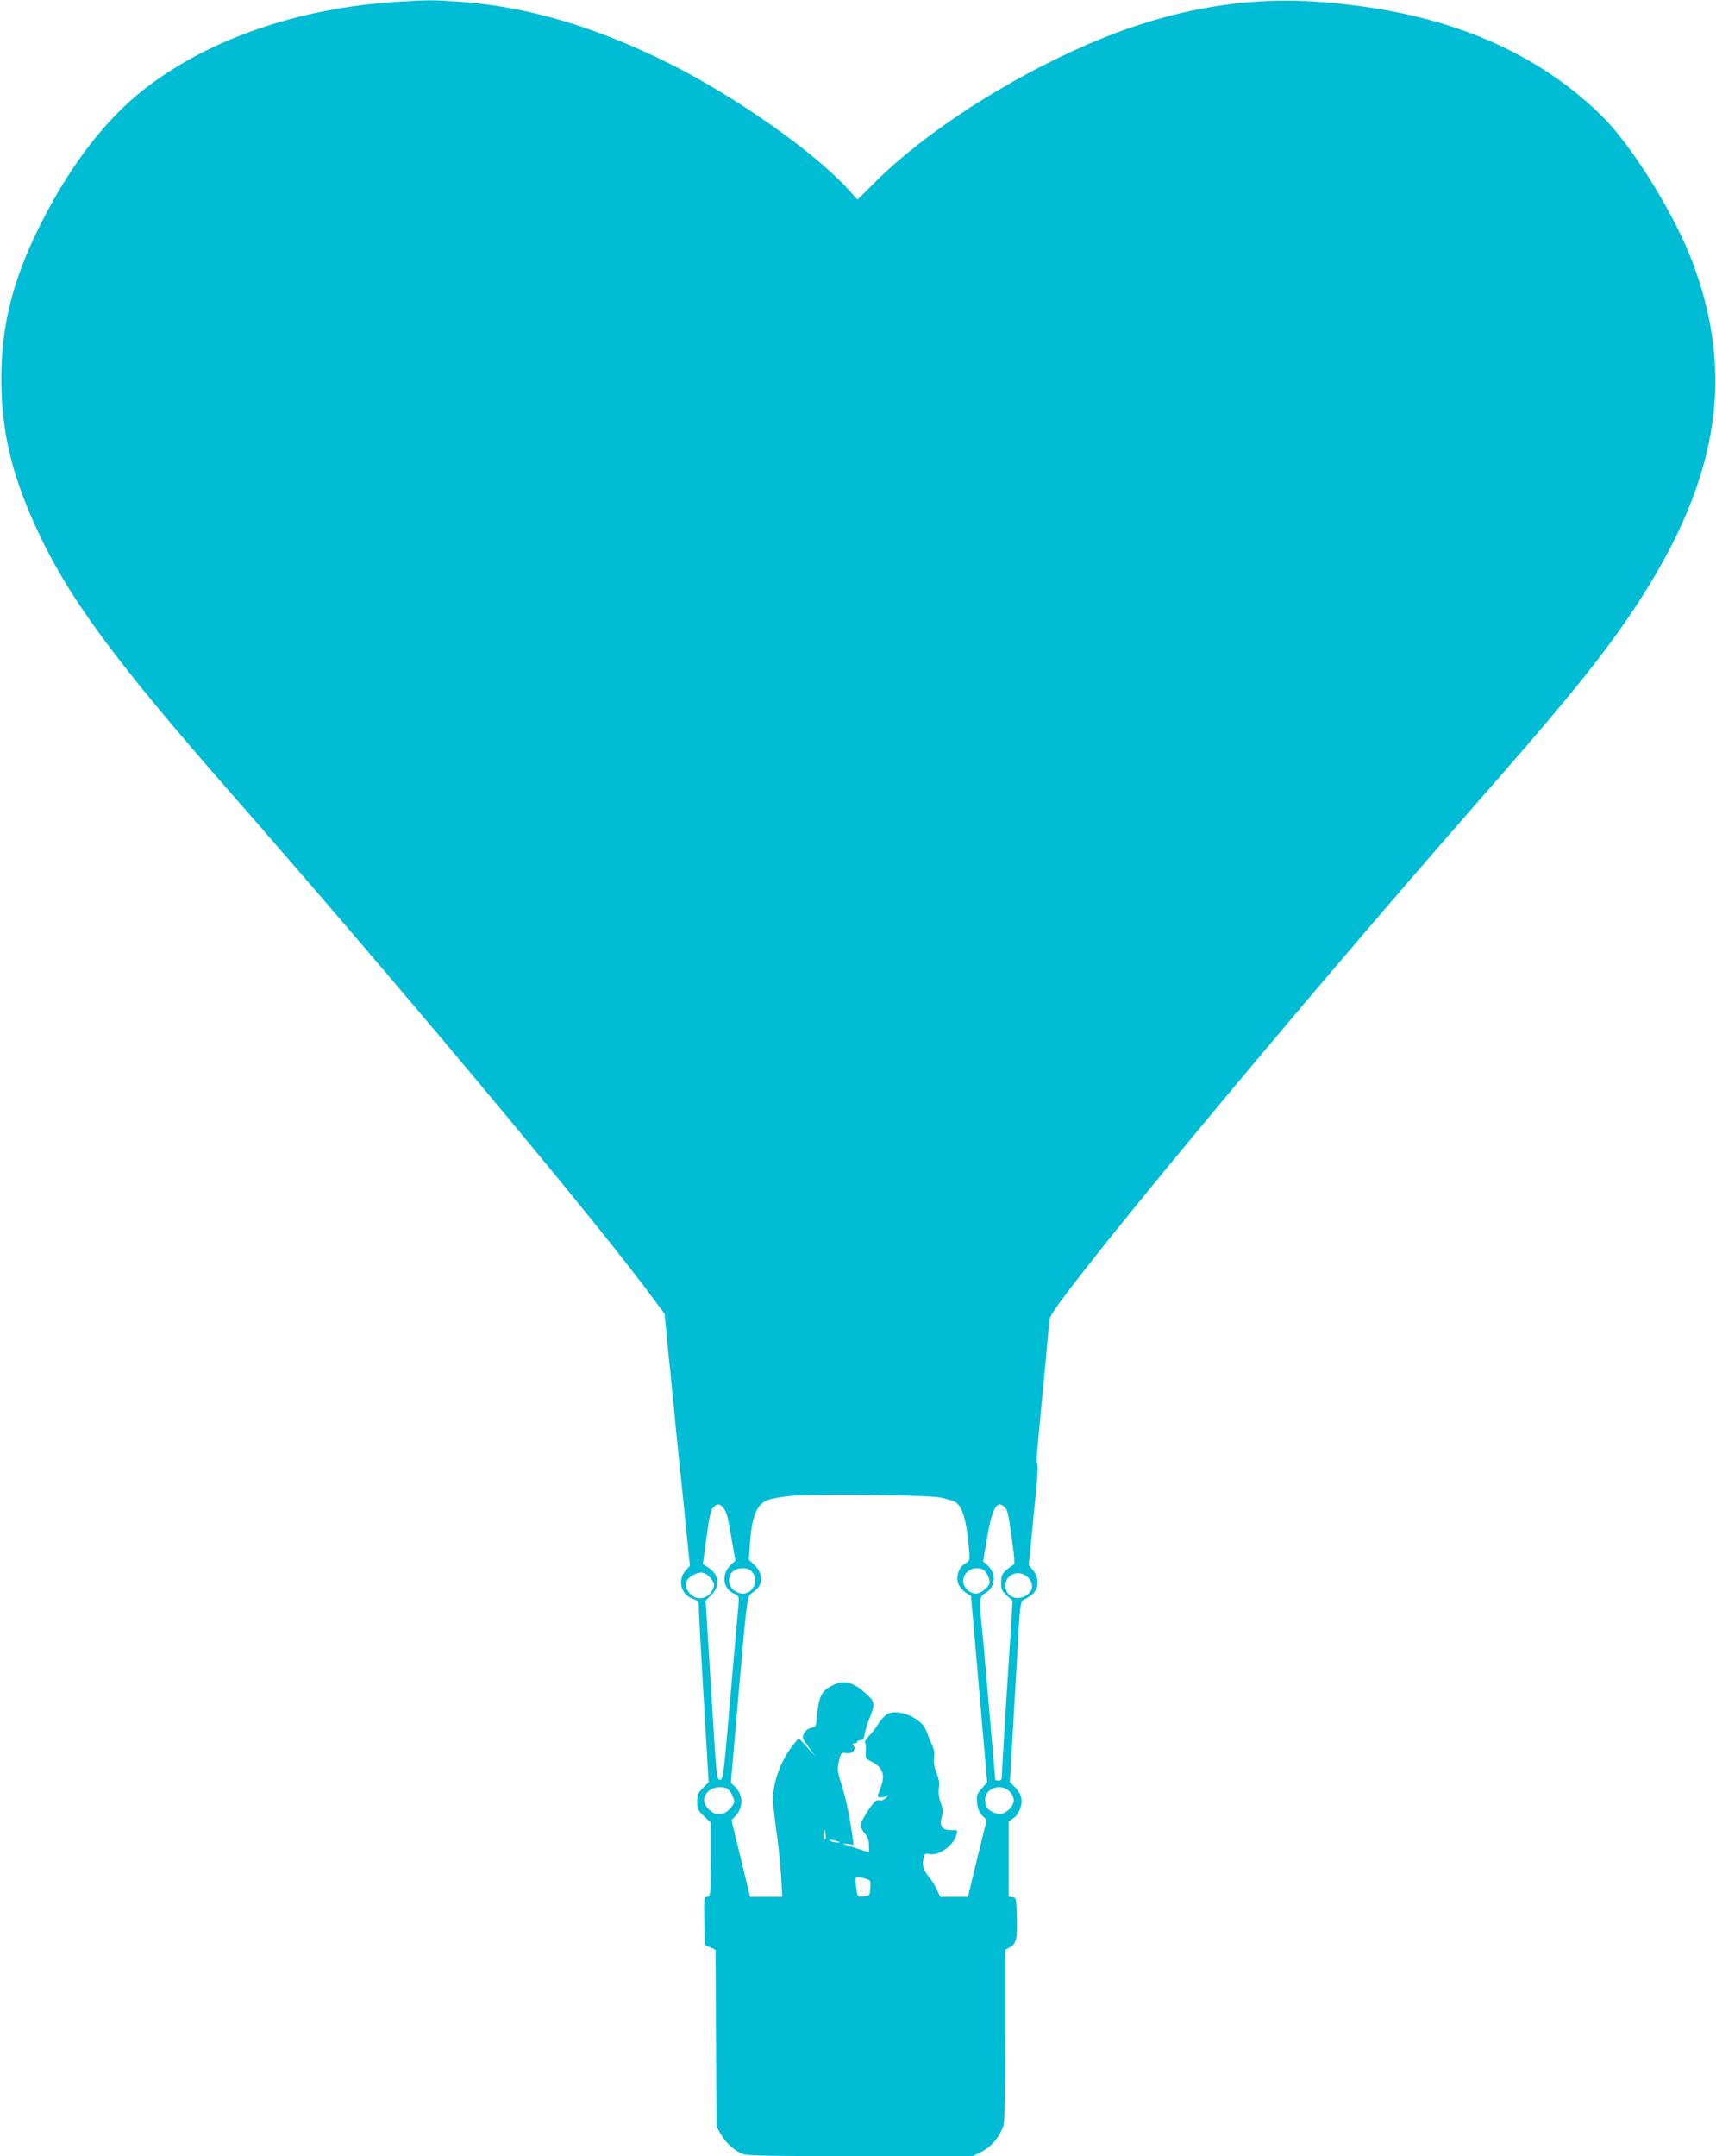
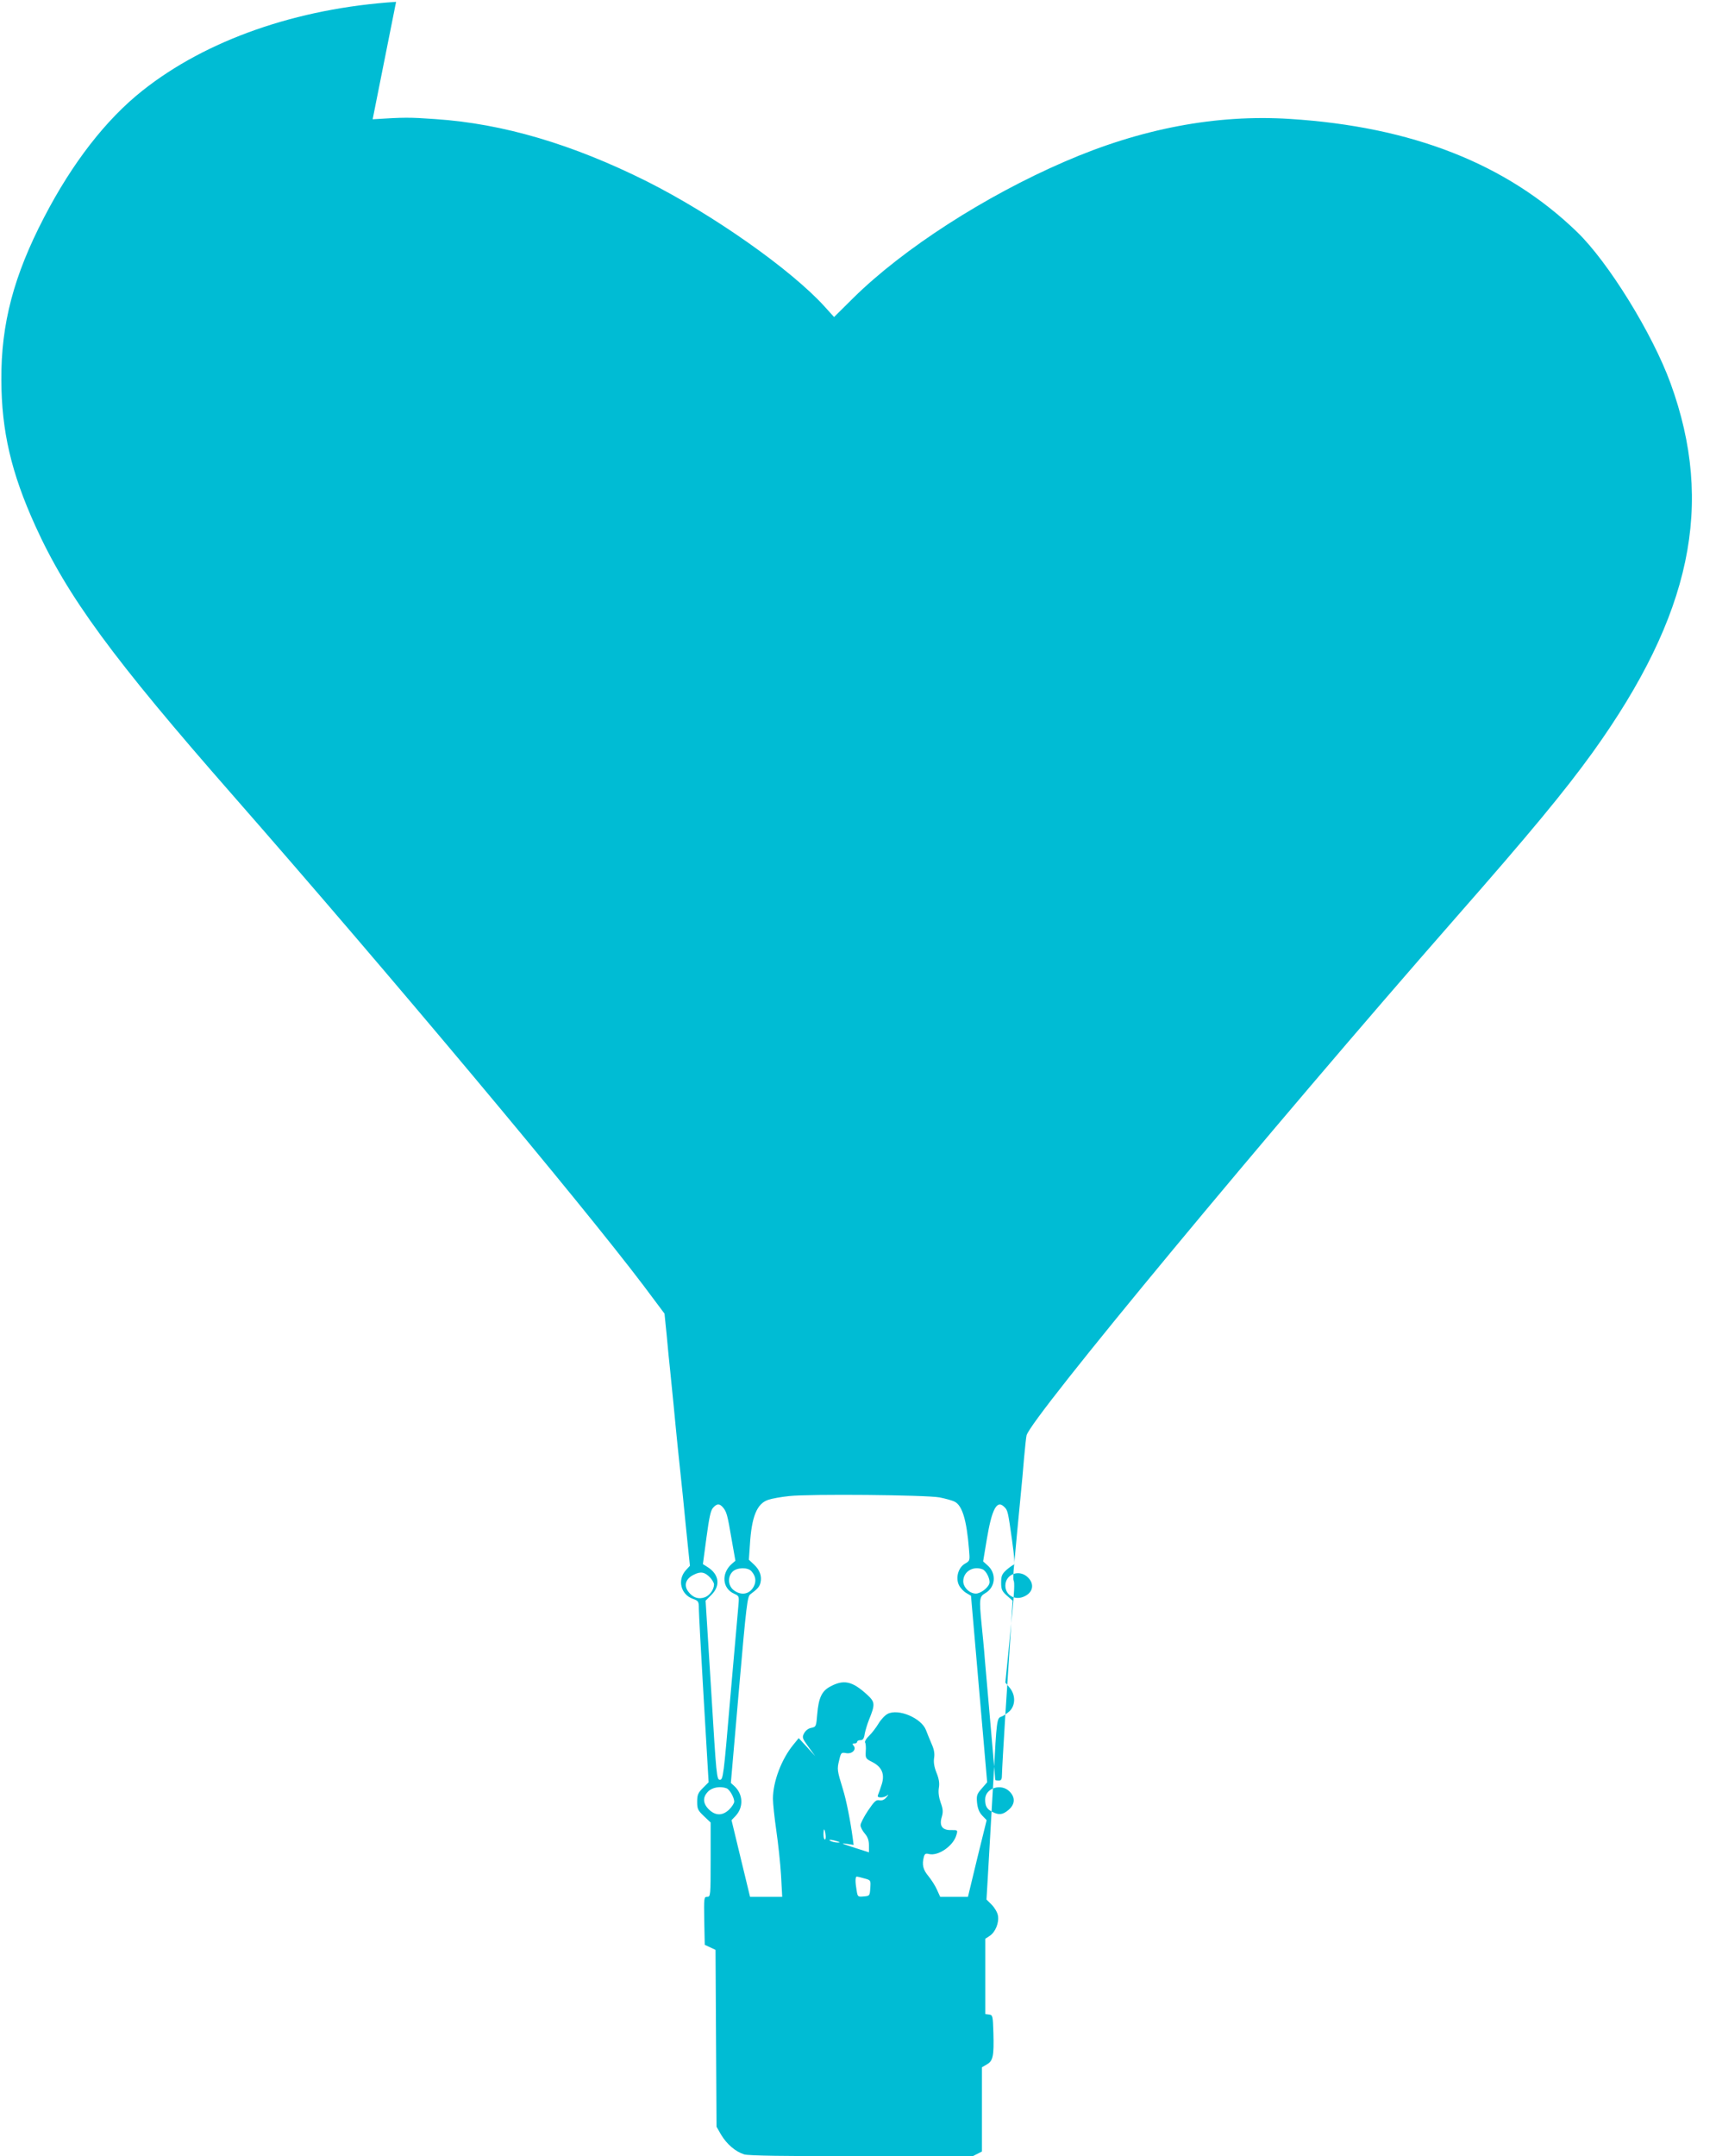
<svg xmlns="http://www.w3.org/2000/svg" version="1.0" width="1019pt" height="1280pt" viewBox="0 0 1019 1280" preserveAspectRatio="xMidYMid meet">
  <g transform="translate(0,1280) scale(0.1,-0.1)" fill="#00bcd4" stroke="none">
-     <path d="M2352 12789 c-588 -38 -1127 -226 -1506 -527 -216 -171 -416 -428 -584 -752 -180 -346 -256 -632 -254 -965 1 -304 59 -552 201 -865 190 -420 461 -789 1177 -1605 928 -1059 2054 -2403 2435 -2906 l125 -167 13 -128 c6 -71 16 -167 21 -214 5 -47 14 -137 20 -200 6 -63 17 -178 25 -255 8 -77 22 -210 31 -295 8 -85 21 -211 28 -280 l13 -125 -24 -26 c-52 -57 -31 -144 41 -170 34 -12 36 -16 36 -59 0 -25 13 -267 29 -537 l29 -493 -34 -34 c-29 -29 -34 -41 -34 -82 0 -42 4 -51 40 -85 l40 -38 0 -221 c0 -214 -1 -220 -20 -220 -20 0 -20 -5 -18 -142 l3 -143 32 -15 32 -15 3 -525 3 -525 27 -47 c34 -57 86 -101 137 -117 27 -8 233 -11 698 -11 l659 0 55 28 c59 29 110 93 129 160 6 23 10 228 10 537 l0 500 29 17 c37 21 43 49 39 188 -3 100 -4 105 -25 108 l-23 3 0 224 0 223 26 17 c34 22 57 79 49 121 -3 18 -20 47 -37 64 l-31 31 7 117 c18 312 26 452 36 627 17 317 19 333 44 341 11 3 33 18 49 32 37 35 38 97 1 141 l-25 30 16 158 c8 87 19 201 25 253 12 125 15 184 8 195 -3 6 -2 46 3 90 8 94 25 267 39 415 6 58 15 157 20 220 6 63 12 125 15 136 22 99 1443 1812 2545 3069 447 509 651 756 817 986 586 816 724 1472 462 2191 -107 294 -370 720 -556 899 -417 403 -978 624 -1704 670 -437 28 -886 -57 -1339 -254 -474 -205 -956 -516 -1252 -807 l-116 -115 -57 63 c-199 219 -662 545 -1056 743 -441 220 -852 342 -1254 369 -156 11 -183 11 -373 -1z m3227 -8878 c35 -7 76 -18 91 -26 44 -23 70 -108 84 -280 6 -70 6 -70 -23 -87 -41 -23 -58 -85 -36 -129 9 -17 29 -38 44 -46 l27 -16 48 -554 48 -553 -32 -37 c-29 -33 -32 -41 -28 -85 4 -35 13 -57 31 -76 l26 -27 -56 -227 -55 -228 -82 0 -83 0 -19 42 c-10 23 -33 59 -51 81 -32 38 -39 68 -27 114 5 18 11 22 30 17 55 -14 145 48 163 112 9 30 9 31 -32 30 -52 -1 -71 26 -54 80 8 28 7 45 -7 83 -11 31 -15 61 -11 87 5 28 1 54 -14 91 -14 35 -18 63 -14 88 4 25 0 50 -15 83 -11 26 -26 62 -33 81 -27 72 -164 130 -228 97 -17 -9 -41 -35 -55 -59 -14 -23 -39 -56 -55 -71 -17 -16 -27 -34 -24 -40 4 -5 6 -29 4 -53 -2 -40 -1 -43 39 -63 57 -29 75 -72 56 -132 -7 -23 -17 -51 -21 -60 -6 -14 -2 -18 17 -18 13 0 30 6 38 13 8 6 6 2 -5 -11 -13 -16 -27 -22 -43 -19 -20 4 -30 -6 -68 -62 -24 -36 -44 -75 -44 -86 0 -11 11 -33 25 -49 18 -21 25 -41 25 -71 l0 -41 -72 23 c-94 30 -101 34 -56 27 l37 -6 -5 38 c-14 105 -38 227 -59 294 -34 111 -35 117 -22 170 11 47 13 48 41 43 35 -7 64 21 45 44 -9 10 -8 13 5 13 9 0 16 5 16 10 0 6 9 10 20 10 14 0 21 9 25 38 4 20 15 57 25 82 38 94 37 106 -12 151 -88 80 -138 91 -220 46 -48 -26 -67 -67 -75 -162 -6 -74 -7 -76 -35 -82 -18 -3 -34 -16 -43 -32 -13 -25 -11 -30 26 -81 l40 -55 -49 54 -49 53 -31 -38 c-71 -86 -122 -220 -122 -322 0 -28 9 -113 20 -189 11 -76 24 -195 28 -265 l7 -128 -95 0 -96 0 -55 227 -55 228 23 24 c49 51 47 129 -6 178 l-21 19 48 553 c44 505 50 555 68 567 42 31 54 44 60 69 9 38 -4 75 -38 107 l-31 29 6 87 c10 170 42 247 110 269 20 7 76 17 124 22 120 13 810 7 892 -8z m-1287 -58 c23 -27 28 -46 52 -188 l23 -130 -23 -20 c-62 -56 -55 -145 16 -176 30 -14 30 -14 24 -79 -3 -36 -25 -281 -48 -545 -39 -460 -42 -480 -61 -480 -19 0 -21 17 -52 532 l-33 531 35 35 c55 55 45 122 -24 165 l-27 17 21 157 c16 118 25 162 39 177 23 26 38 26 58 4z m1672 1 c20 -19 22 -27 46 -199 14 -100 17 -141 9 -144 -6 -2 -26 -16 -43 -31 -26 -24 -31 -35 -31 -75 0 -40 5 -51 34 -77 l34 -30 -12 -197 c-7 -108 -21 -331 -32 -496 -10 -165 -19 -317 -19 -337 0 -31 -4 -38 -20 -38 -11 0 -20 2 -20 5 0 2 -11 134 -25 292 -14 159 -30 344 -36 413 -5 69 -15 166 -20 217 -15 152 -13 165 21 185 62 35 69 118 14 166 l-26 23 22 132 c30 180 60 236 104 191z m-1502 -381 c26 -29 30 -60 14 -91 -25 -47 -75 -56 -120 -21 -33 26 -36 79 -6 109 26 26 91 27 112 3z m1373 11 c22 -9 47 -61 40 -84 -8 -27 -53 -60 -80 -60 -37 0 -75 37 -75 73 0 57 58 93 115 71z m-1617 -50 c12 -14 22 -31 22 -39 0 -30 -24 -64 -52 -76 -38 -15 -74 -4 -101 33 -28 37 -15 77 33 100 41 21 66 16 98 -18z m1887 1 c41 -41 28 -93 -30 -115 -53 -20 -105 13 -105 67 0 69 84 100 135 48z m-1790 -1251 c18 -7 45 -55 45 -79 0 -9 -13 -30 -29 -46 -40 -39 -82 -39 -122 0 -36 36 -37 73 -4 106 24 25 73 33 110 19z m1680 -19 c35 -35 33 -76 -6 -109 -35 -30 -58 -32 -98 -11 -31 16 -41 33 -41 73 0 67 95 98 145 47z m-1093 -255 c3 -16 1 -30 -4 -30 -4 0 -8 14 -8 30 0 17 2 30 4 30 2 0 6 -13 8 -30z m68 -40 c20 -6 21 -8 5 -8 -11 0 -29 3 -40 8 -25 11 1 11 35 0z m163 -221 c38 -10 38 -11 35 -57 -3 -46 -4 -47 -39 -50 -35 -3 -36 -2 -42 35 -9 51 -9 83 1 83 4 0 24 -5 45 -11z" />
+     <path d="M2352 12789 c-588 -38 -1127 -226 -1506 -527 -216 -171 -416 -428 -584 -752 -180 -346 -256 -632 -254 -965 1 -304 59 -552 201 -865 190 -420 461 -789 1177 -1605 928 -1059 2054 -2403 2435 -2906 l125 -167 13 -128 c6 -71 16 -167 21 -214 5 -47 14 -137 20 -200 6 -63 17 -178 25 -255 8 -77 22 -210 31 -295 8 -85 21 -211 28 -280 l13 -125 -24 -26 c-52 -57 -31 -144 41 -170 34 -12 36 -16 36 -59 0 -25 13 -267 29 -537 l29 -493 -34 -34 c-29 -29 -34 -41 -34 -82 0 -42 4 -51 40 -85 l40 -38 0 -221 c0 -214 -1 -220 -20 -220 -20 0 -20 -5 -18 -142 l3 -143 32 -15 32 -15 3 -525 3 -525 27 -47 c34 -57 86 -101 137 -117 27 -8 233 -11 698 -11 l659 0 55 28 l0 500 29 17 c37 21 43 49 39 188 -3 100 -4 105 -25 108 l-23 3 0 224 0 223 26 17 c34 22 57 79 49 121 -3 18 -20 47 -37 64 l-31 31 7 117 c18 312 26 452 36 627 17 317 19 333 44 341 11 3 33 18 49 32 37 35 38 97 1 141 l-25 30 16 158 c8 87 19 201 25 253 12 125 15 184 8 195 -3 6 -2 46 3 90 8 94 25 267 39 415 6 58 15 157 20 220 6 63 12 125 15 136 22 99 1443 1812 2545 3069 447 509 651 756 817 986 586 816 724 1472 462 2191 -107 294 -370 720 -556 899 -417 403 -978 624 -1704 670 -437 28 -886 -57 -1339 -254 -474 -205 -956 -516 -1252 -807 l-116 -115 -57 63 c-199 219 -662 545 -1056 743 -441 220 -852 342 -1254 369 -156 11 -183 11 -373 -1z m3227 -8878 c35 -7 76 -18 91 -26 44 -23 70 -108 84 -280 6 -70 6 -70 -23 -87 -41 -23 -58 -85 -36 -129 9 -17 29 -38 44 -46 l27 -16 48 -554 48 -553 -32 -37 c-29 -33 -32 -41 -28 -85 4 -35 13 -57 31 -76 l26 -27 -56 -227 -55 -228 -82 0 -83 0 -19 42 c-10 23 -33 59 -51 81 -32 38 -39 68 -27 114 5 18 11 22 30 17 55 -14 145 48 163 112 9 30 9 31 -32 30 -52 -1 -71 26 -54 80 8 28 7 45 -7 83 -11 31 -15 61 -11 87 5 28 1 54 -14 91 -14 35 -18 63 -14 88 4 25 0 50 -15 83 -11 26 -26 62 -33 81 -27 72 -164 130 -228 97 -17 -9 -41 -35 -55 -59 -14 -23 -39 -56 -55 -71 -17 -16 -27 -34 -24 -40 4 -5 6 -29 4 -53 -2 -40 -1 -43 39 -63 57 -29 75 -72 56 -132 -7 -23 -17 -51 -21 -60 -6 -14 -2 -18 17 -18 13 0 30 6 38 13 8 6 6 2 -5 -11 -13 -16 -27 -22 -43 -19 -20 4 -30 -6 -68 -62 -24 -36 -44 -75 -44 -86 0 -11 11 -33 25 -49 18 -21 25 -41 25 -71 l0 -41 -72 23 c-94 30 -101 34 -56 27 l37 -6 -5 38 c-14 105 -38 227 -59 294 -34 111 -35 117 -22 170 11 47 13 48 41 43 35 -7 64 21 45 44 -9 10 -8 13 5 13 9 0 16 5 16 10 0 6 9 10 20 10 14 0 21 9 25 38 4 20 15 57 25 82 38 94 37 106 -12 151 -88 80 -138 91 -220 46 -48 -26 -67 -67 -75 -162 -6 -74 -7 -76 -35 -82 -18 -3 -34 -16 -43 -32 -13 -25 -11 -30 26 -81 l40 -55 -49 54 -49 53 -31 -38 c-71 -86 -122 -220 -122 -322 0 -28 9 -113 20 -189 11 -76 24 -195 28 -265 l7 -128 -95 0 -96 0 -55 227 -55 228 23 24 c49 51 47 129 -6 178 l-21 19 48 553 c44 505 50 555 68 567 42 31 54 44 60 69 9 38 -4 75 -38 107 l-31 29 6 87 c10 170 42 247 110 269 20 7 76 17 124 22 120 13 810 7 892 -8z m-1287 -58 c23 -27 28 -46 52 -188 l23 -130 -23 -20 c-62 -56 -55 -145 16 -176 30 -14 30 -14 24 -79 -3 -36 -25 -281 -48 -545 -39 -460 -42 -480 -61 -480 -19 0 -21 17 -52 532 l-33 531 35 35 c55 55 45 122 -24 165 l-27 17 21 157 c16 118 25 162 39 177 23 26 38 26 58 4z m1672 1 c20 -19 22 -27 46 -199 14 -100 17 -141 9 -144 -6 -2 -26 -16 -43 -31 -26 -24 -31 -35 -31 -75 0 -40 5 -51 34 -77 l34 -30 -12 -197 c-7 -108 -21 -331 -32 -496 -10 -165 -19 -317 -19 -337 0 -31 -4 -38 -20 -38 -11 0 -20 2 -20 5 0 2 -11 134 -25 292 -14 159 -30 344 -36 413 -5 69 -15 166 -20 217 -15 152 -13 165 21 185 62 35 69 118 14 166 l-26 23 22 132 c30 180 60 236 104 191z m-1502 -381 c26 -29 30 -60 14 -91 -25 -47 -75 -56 -120 -21 -33 26 -36 79 -6 109 26 26 91 27 112 3z m1373 11 c22 -9 47 -61 40 -84 -8 -27 -53 -60 -80 -60 -37 0 -75 37 -75 73 0 57 58 93 115 71z m-1617 -50 c12 -14 22 -31 22 -39 0 -30 -24 -64 -52 -76 -38 -15 -74 -4 -101 33 -28 37 -15 77 33 100 41 21 66 16 98 -18z m1887 1 c41 -41 28 -93 -30 -115 -53 -20 -105 13 -105 67 0 69 84 100 135 48z m-1790 -1251 c18 -7 45 -55 45 -79 0 -9 -13 -30 -29 -46 -40 -39 -82 -39 -122 0 -36 36 -37 73 -4 106 24 25 73 33 110 19z m1680 -19 c35 -35 33 -76 -6 -109 -35 -30 -58 -32 -98 -11 -31 16 -41 33 -41 73 0 67 95 98 145 47z m-1093 -255 c3 -16 1 -30 -4 -30 -4 0 -8 14 -8 30 0 17 2 30 4 30 2 0 6 -13 8 -30z m68 -40 c20 -6 21 -8 5 -8 -11 0 -29 3 -40 8 -25 11 1 11 35 0z m163 -221 c38 -10 38 -11 35 -57 -3 -46 -4 -47 -39 -50 -35 -3 -36 -2 -42 35 -9 51 -9 83 1 83 4 0 24 -5 45 -11z" />
  </g>
</svg>